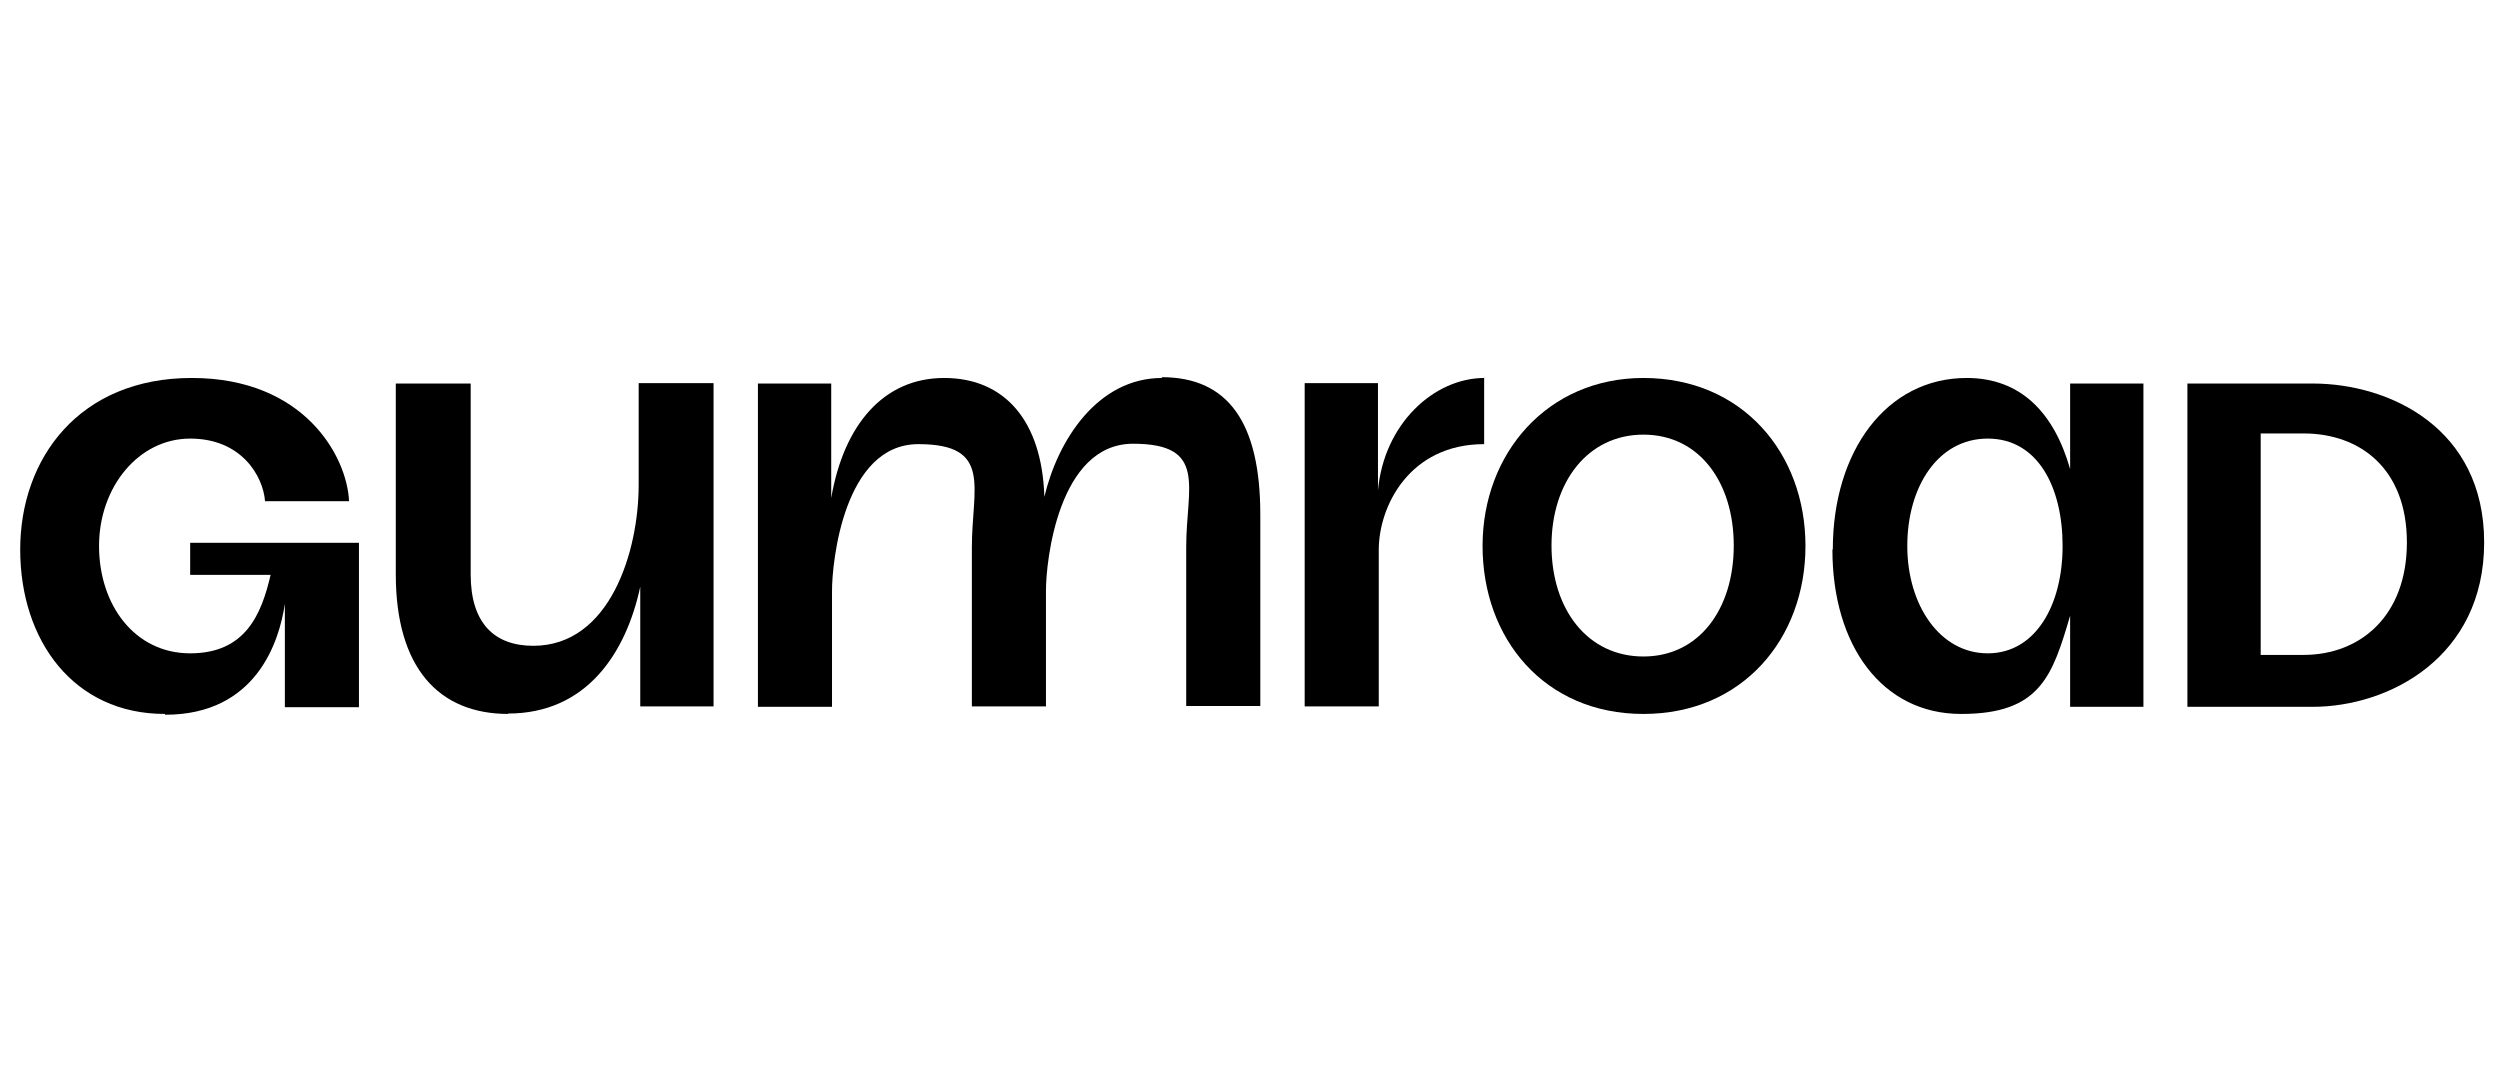
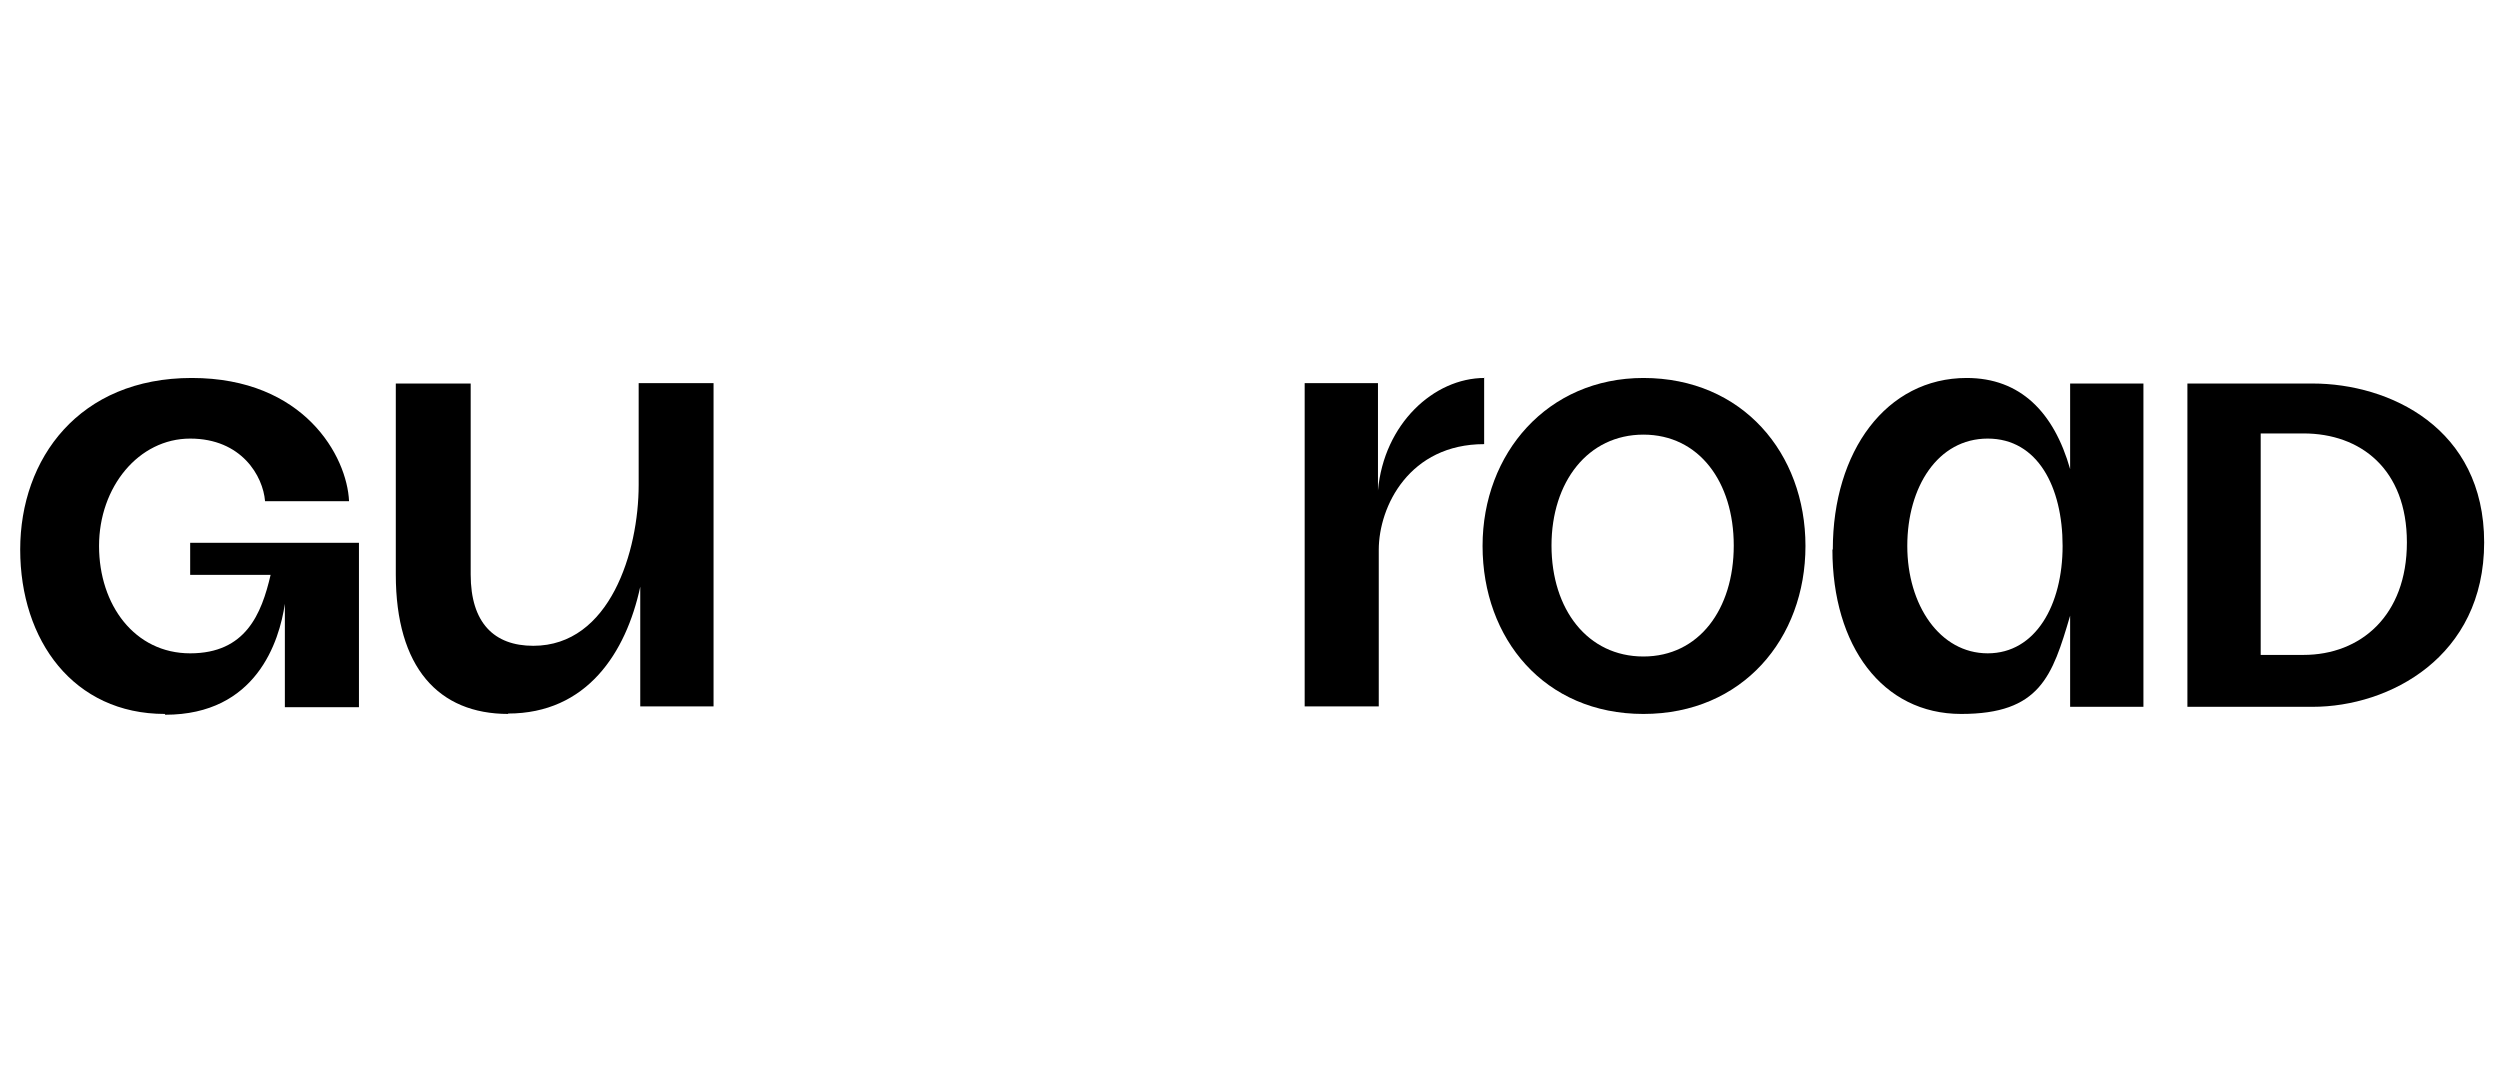
<svg xmlns="http://www.w3.org/2000/svg" id="Layer_1" viewBox="0 0 631 275.5">
  <path d="M374.7,95.4c-12.8,0-25.4,11.6-26.9,28.4v-27.1h-18.5v81.6h18.7v-39.5c0-11.1,7.8-26.7,26.6-26.7v-16.8Z" />
  <path d="M570.6,165.3v-55.9h10.8c14.4,0,26.1,9,26.1,27.5s-11.7,28.4-26.1,28.4h-10.8ZM552.1,178.4h31.6c19.4,0,43.3-12.6,43.3-41.5s-23.9-40.1-43.3-40.1h-31.6v81.6Z" />
  <path d="M481.4,137.8c0-14.9,7.7-27.1,20.3-27.1s18.9,12.2,18.9,27.1-6.8,27.1-18.9,27.1-20.3-12.2-20.3-27.1ZM462.5,138.7c0,24.3,12.6,41.5,32.5,41.5s23-9.5,27.5-24.8v23h18.5v-81.6h-18.5v21.6c-4.1-14.4-12.6-23-26.1-23-20.3,0-33.8,18.5-33.8,43.3Z" />
  <path d="M41.6,180.2c-23,0-36.5-18.5-36.5-41.5s14.9-43.3,43.3-43.3,39.2,19.8,39.7,31.1h-21.2c-.5-6.3-5.9-15.8-18.9-15.8s-23,12.2-23,27.1,9,27.1,23,27.1,18-9.9,20.3-19.8h-20.3v-8.1h42.6v41.5h-18.7v-26.1c-1.4,9.5-7.2,28-30.2,28Z" />
  <path d="M128.3,180.2c-17.6,0-28.4-11.7-28.4-35.2v-48.2h18.9v48.2c0,12.2,5.9,18,15.8,18,19.4,0,26.6-23.9,26.6-40.6v-25.7h18.9v81.6h-18.5v-30.2c-3.6,16.7-13.5,32-33.4,32Z" />
-   <path d="M293.3,95.4c-16.2,0-26.3,15.6-29.7,30-.6-19.3-10.1-30-25.3-30s-25.3,11.7-28.5,30.3v-28.9h-18.5v81.6h18.7v-29.3c0-7.3,3-37,21.8-37s13.5,11,13.5,26v40.2h18.7v-29.3c0-7.3,3.1-37,22-37s13.4,11,13.4,26v40.2h18.7v-48.3c0-23.2-8.1-34.7-24.9-34.7Z" />
  <path d="M414.8,95.4c-24.2,0-40.6,19-40.6,42.4s15.6,42.4,40.6,42.4,40.9-19,40.9-42.4-15.9-42.4-40.9-42.4ZM414.8,165.7c-14.1,0-23.2-11.9-23.2-28s9.2-28,23.2-28,22.8,11.9,22.8,28-8.8,28-22.8,28Z" />
</svg>